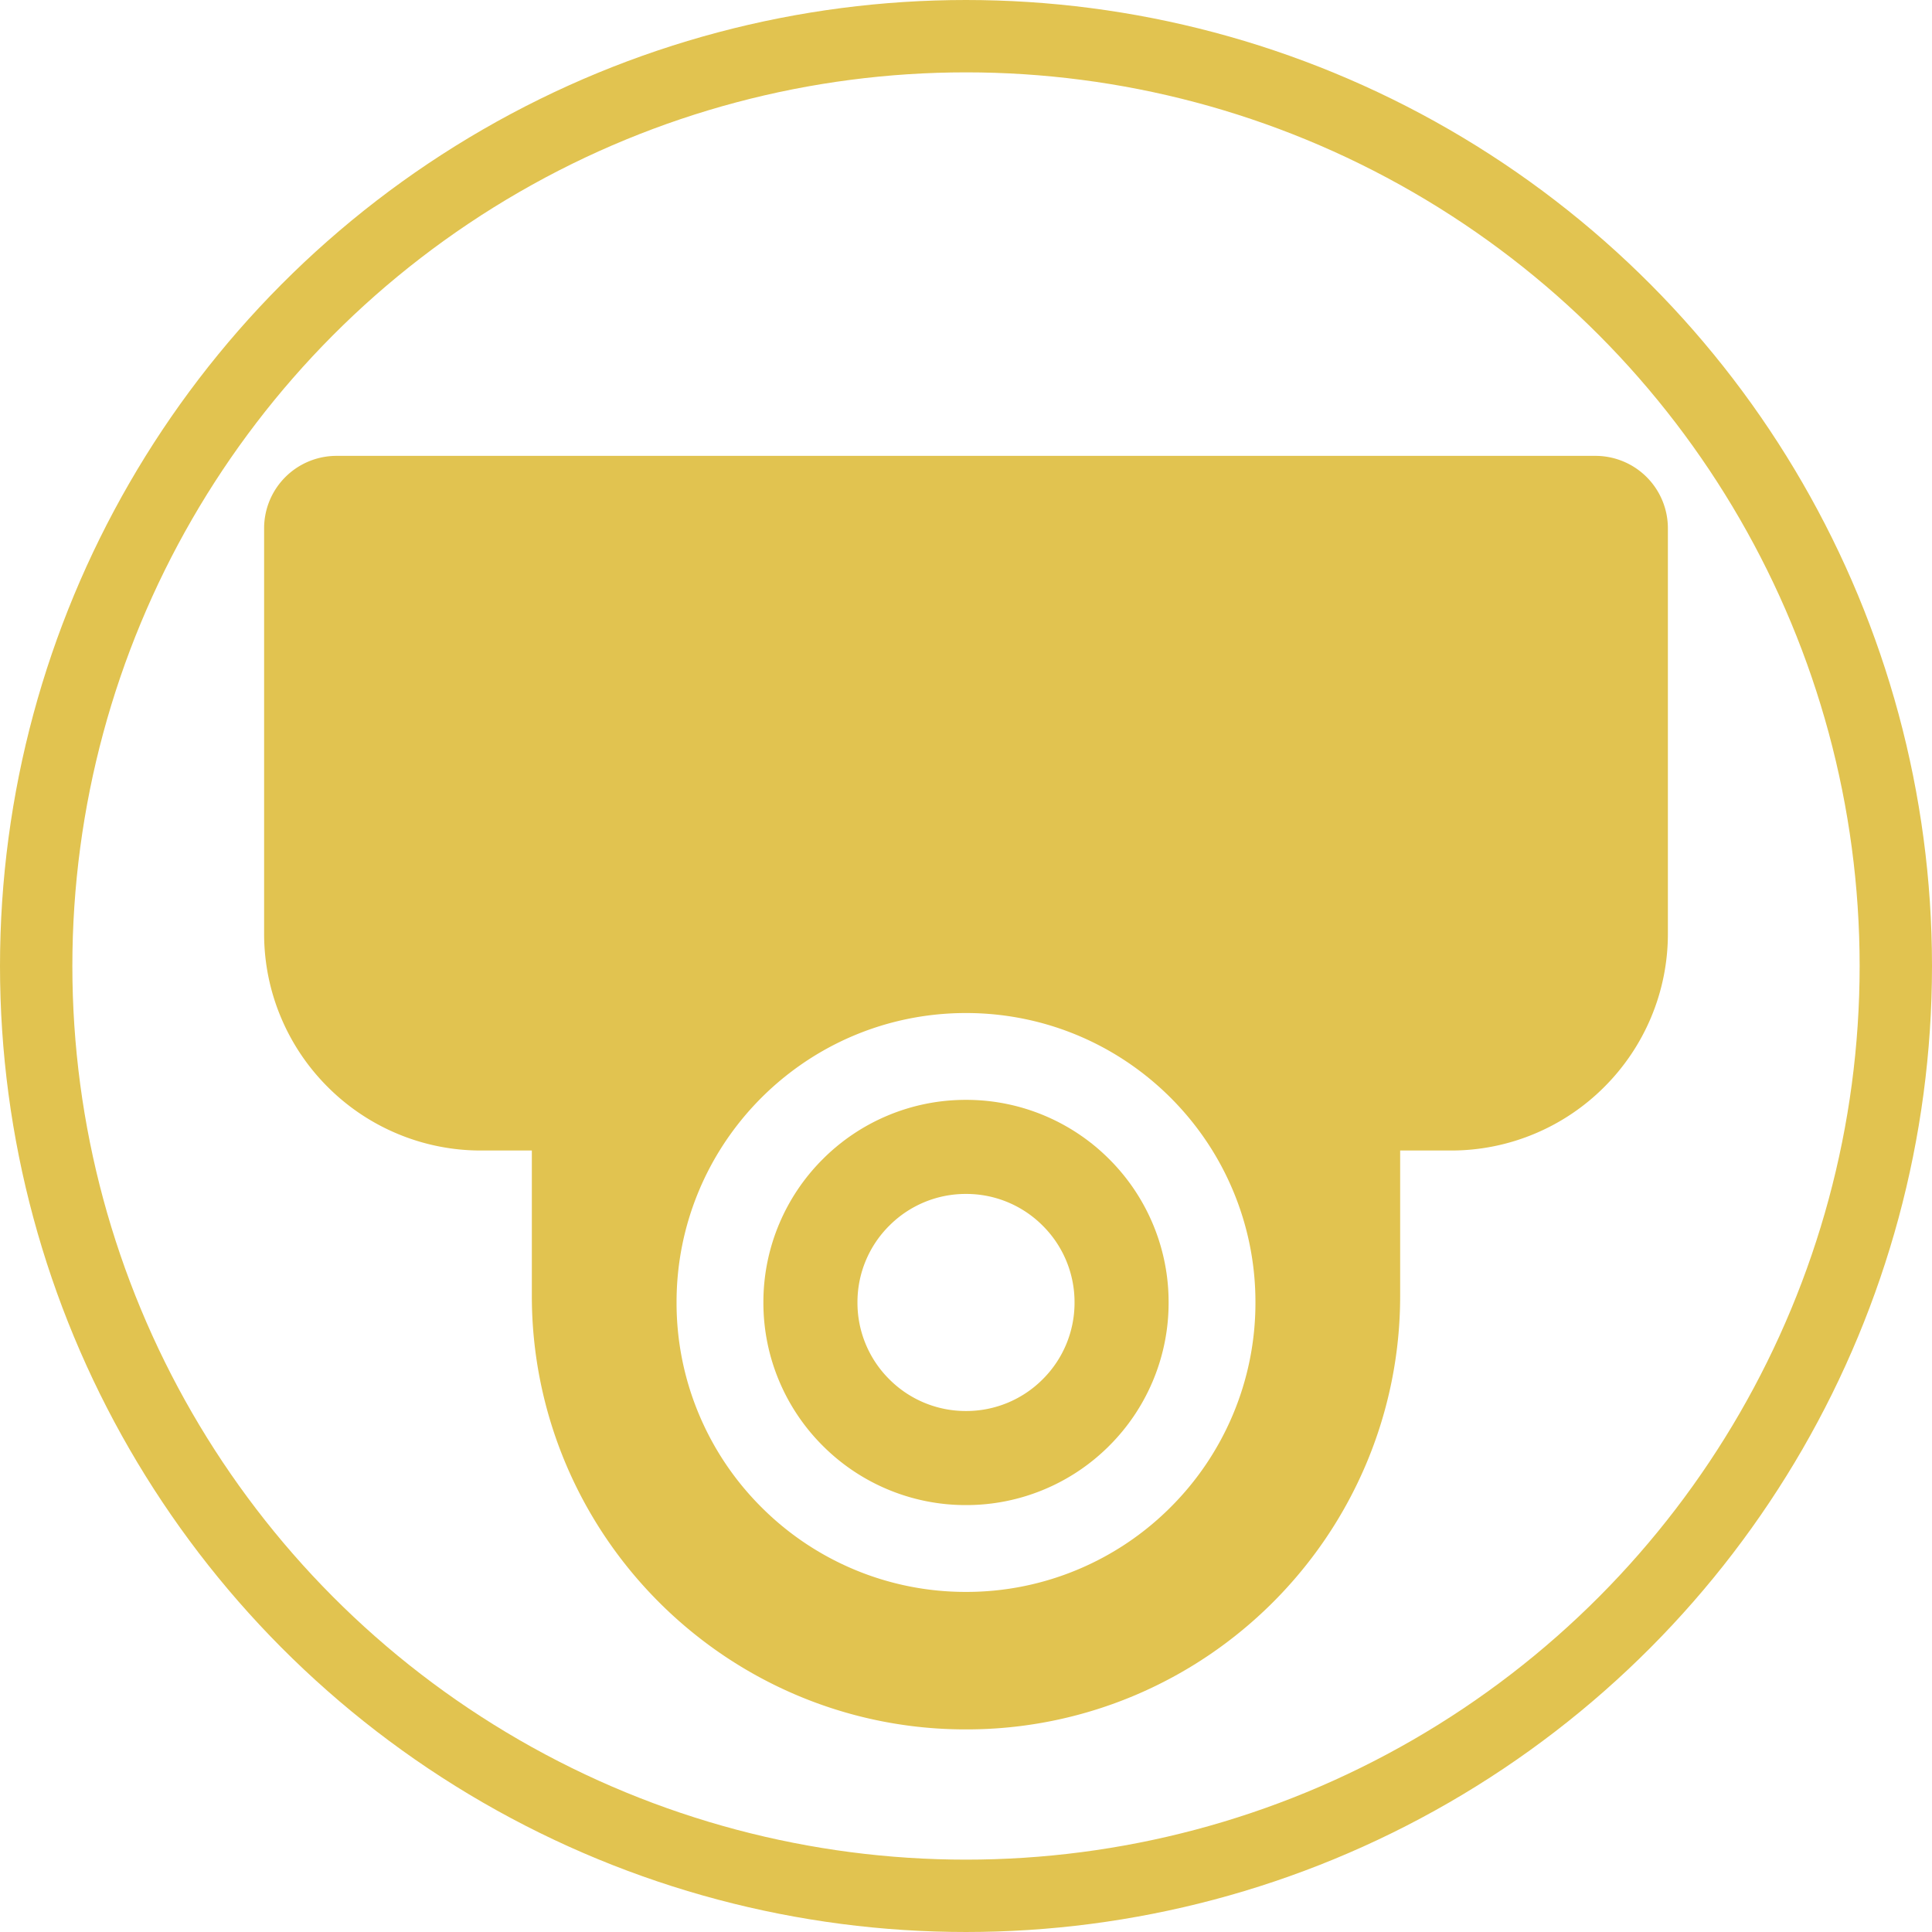
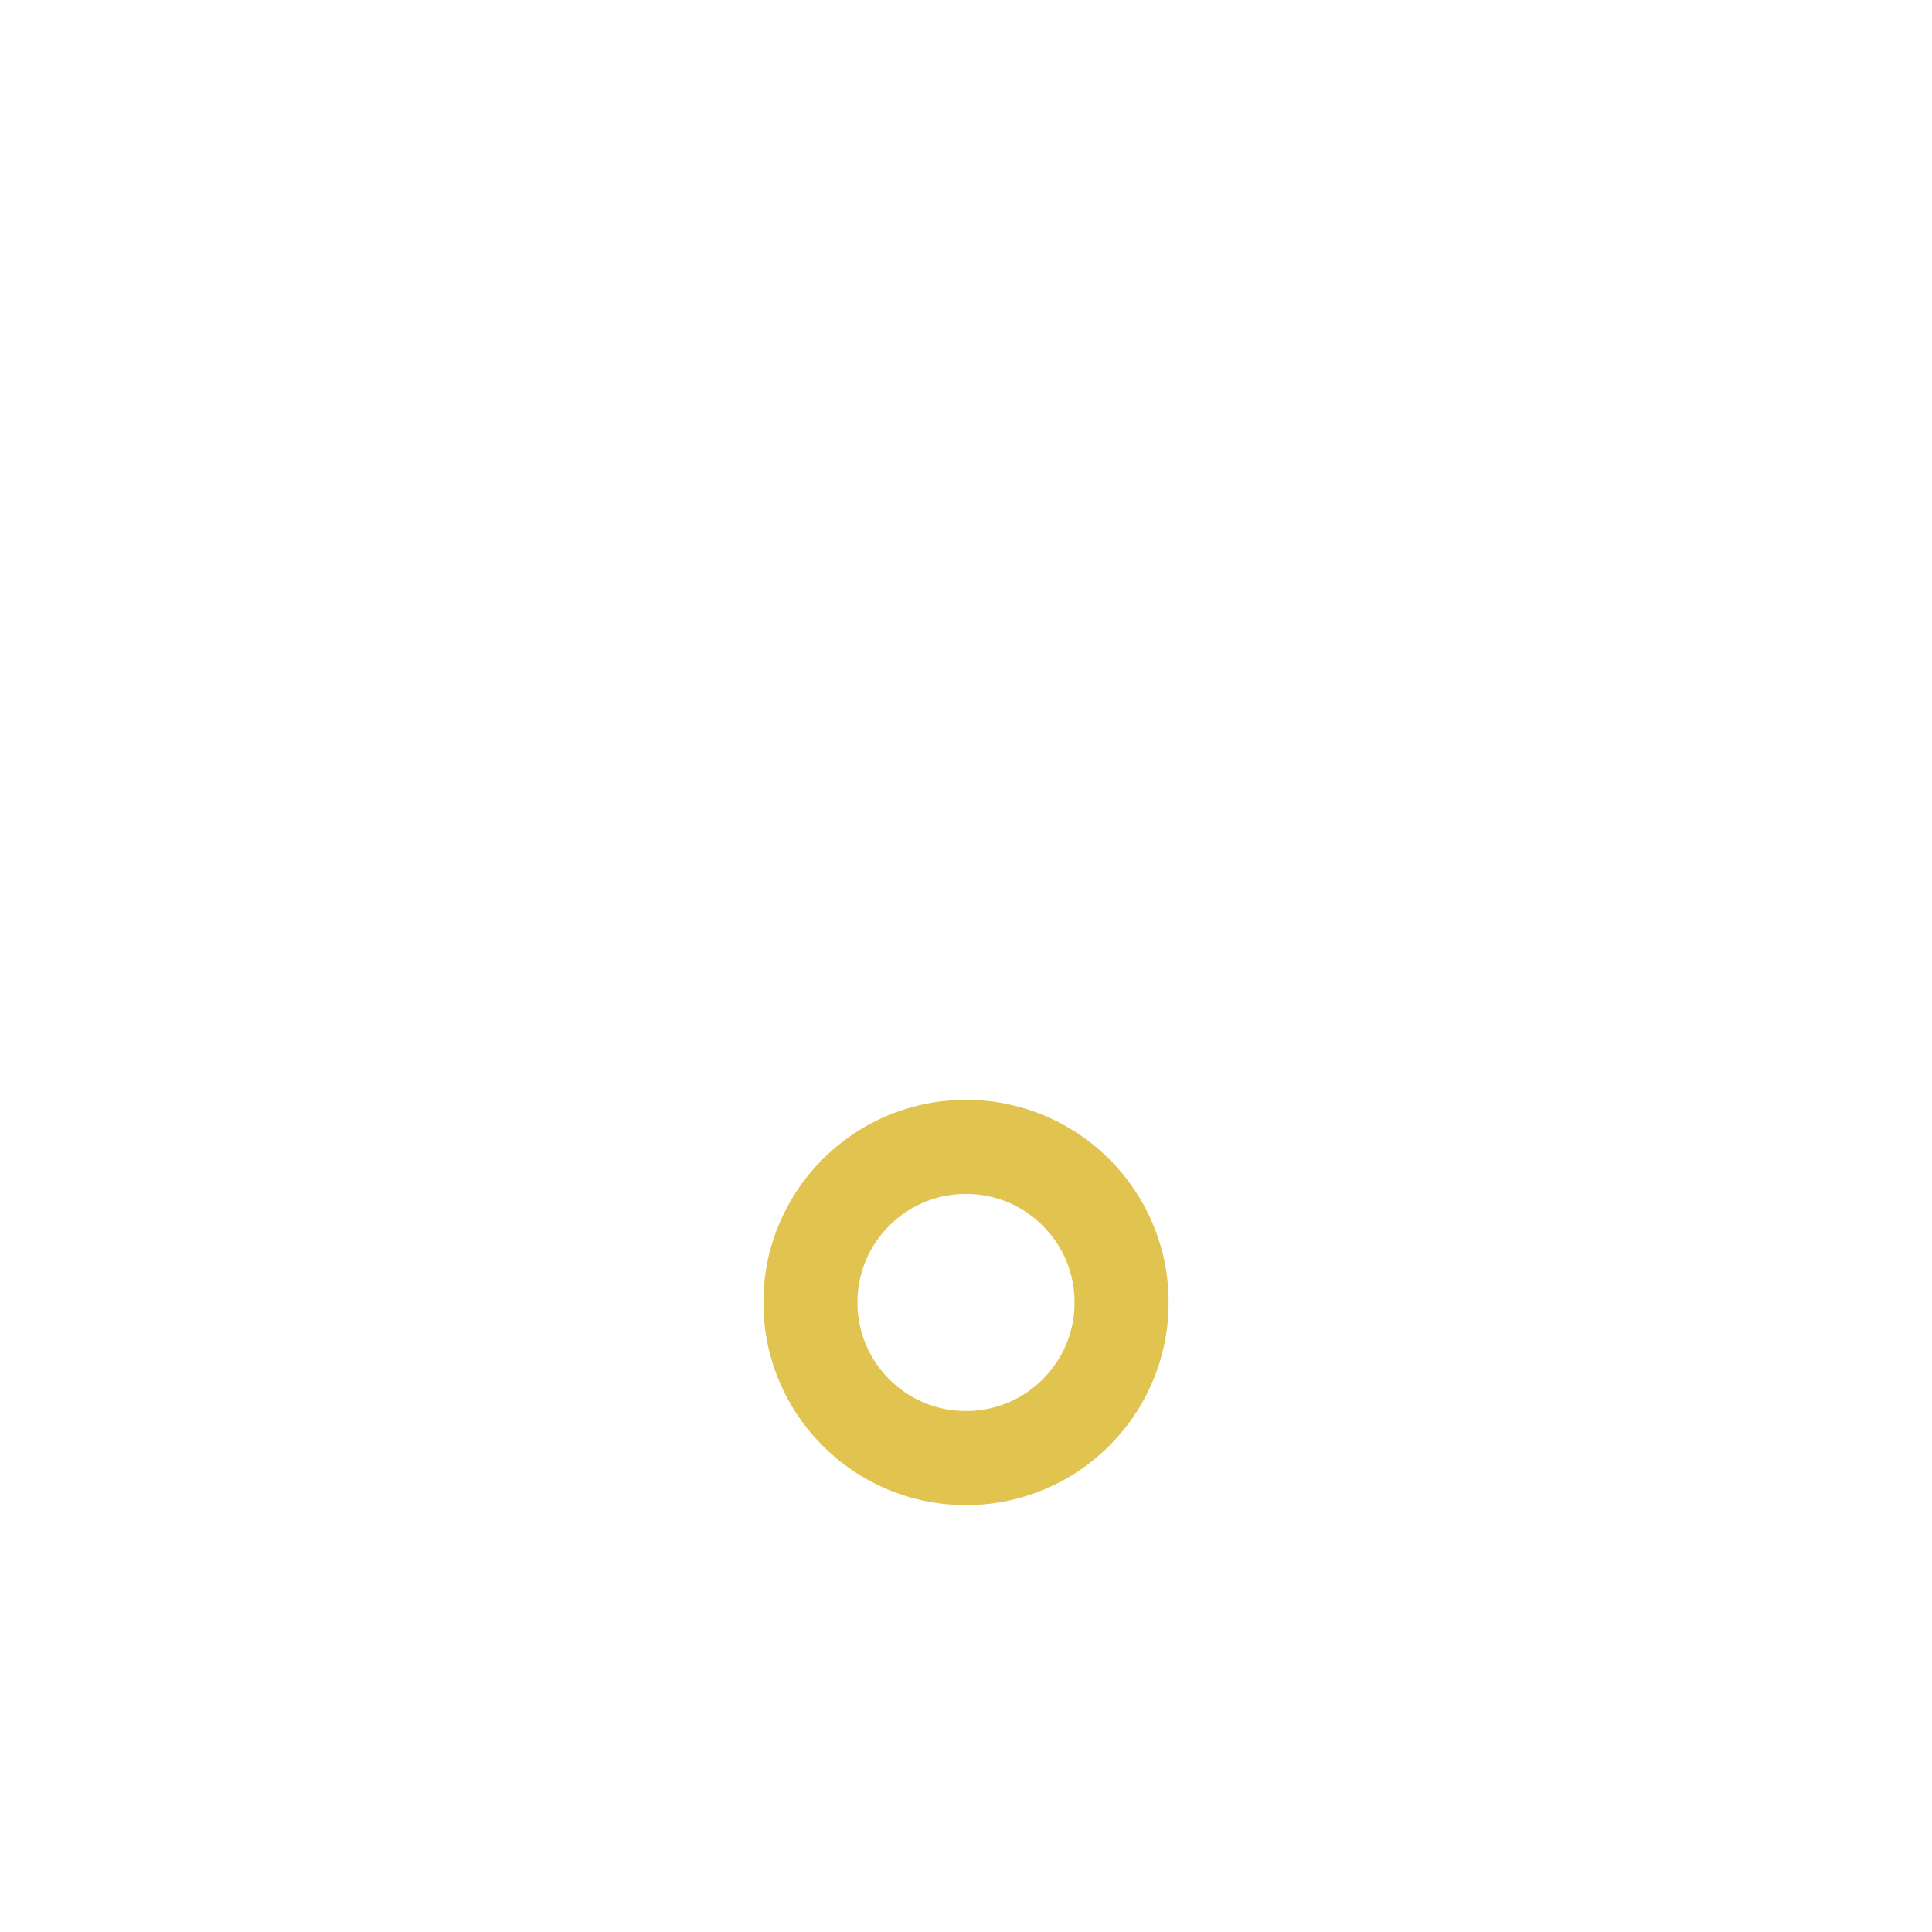
<svg xmlns="http://www.w3.org/2000/svg" width="267" height="267" viewBox="0 0 267 267">
  <g id="ICON_CAMARAS" data-name="ICON CAMARAS" transform="translate(-168 -326)">
    <g id="Elipse_7" data-name="Elipse 7" transform="translate(168 326)" fill="none" stroke="#e1c350" stroke-width="10">
-       <circle cx="133.5" cy="133.5" r="133.5" stroke="none" />
-       <circle cx="133.5" cy="133.5" r="128.5" fill="none" />
-     </g>
-     <path id="Unión_1" data-name="Unión 1" d="M-1276.355,171.284a59.944,59.944,0,0,1-10.192-5.531,60.39,60.39,0,0,1-8.879-7.327,60.389,60.389,0,0,1-7.327-8.879,60.01,60.01,0,0,1-5.532-10.192A59.631,59.631,0,0,1-1313,116V96h-7a29.8,29.8,0,0,1-11.677-2.358,29.89,29.89,0,0,1-9.536-6.429,29.9,29.9,0,0,1-6.429-9.536A29.8,29.8,0,0,1-1350,66V10a10.011,10.011,0,0,1,10-10h174a10.012,10.012,0,0,1,10,10V66a29.813,29.813,0,0,1-2.357,11.677,29.934,29.934,0,0,1-6.43,9.536,29.891,29.891,0,0,1-9.536,6.429A29.8,29.8,0,0,1-1186,96h-7v20a59.613,59.613,0,0,1-4.715,23.355,60.074,60.074,0,0,1-5.531,10.192,60.436,60.436,0,0,1-7.327,8.879,60.441,60.441,0,0,1-8.879,7.327,60.012,60.012,0,0,1-10.192,5.531A59.615,59.615,0,0,1-1253,176,59.615,59.615,0,0,1-1276.355,171.284Zm-13.5-69.854A39.746,39.746,0,0,0-1293,117a39.743,39.743,0,0,0,3.144,15.57,39.865,39.865,0,0,0,8.573,12.714,39.877,39.877,0,0,0,12.714,8.572A39.761,39.761,0,0,0-1253,157a39.758,39.758,0,0,0,15.57-3.143,39.875,39.875,0,0,0,12.714-8.572,39.872,39.872,0,0,0,8.572-12.714A39.743,39.743,0,0,0-1213,117a39.746,39.746,0,0,0-3.144-15.57,39.939,39.939,0,0,0-2.8-5.43h0a40.263,40.263,0,0,0-14.272-13.776,39.789,39.789,0,0,0-9.378-3.858A40.1,40.1,0,0,0-1253,77a40.1,40.1,0,0,0-10.4,1.365,39.814,39.814,0,0,0-9.379,3.858A40.271,40.271,0,0,0-1287.051,96h0A39.944,39.944,0,0,0-1289.857,101.43Z" transform="translate(1554.5 389)" fill="#e1c350" />
+       </g>
    <path id="Sustracción_2" data-name="Sustracción 2" d="M-1322,56a27.825,27.825,0,0,1-10.9-2.2,27.908,27.908,0,0,1-8.9-6,27.908,27.908,0,0,1-6-8.9A27.827,27.827,0,0,1-1350,28a27.827,27.827,0,0,1,2.2-10.9,27.908,27.908,0,0,1,6-8.9,27.908,27.908,0,0,1,8.9-6A27.825,27.825,0,0,1-1322,0a27.824,27.824,0,0,1,10.9,2.2,27.905,27.905,0,0,1,8.9,6,27.908,27.908,0,0,1,6,8.9A27.827,27.827,0,0,1-1294,28a27.827,27.827,0,0,1-2.2,10.9,27.908,27.908,0,0,1-6,8.9,27.905,27.905,0,0,1-8.9,6A27.824,27.824,0,0,1-1322,56Zm0-43a14.9,14.9,0,0,0-10.607,4.393A14.9,14.9,0,0,0-1337,28a14.9,14.9,0,0,0,4.394,10.607A14.9,14.9,0,0,0-1322,43a14.9,14.9,0,0,0,10.607-4.393A14.9,14.9,0,0,0-1307,28a14.9,14.9,0,0,0-4.393-10.607A14.9,14.9,0,0,0-1322,13Z" transform="translate(1623.5 478)" fill="#e1c350" />
  </g>
</svg>